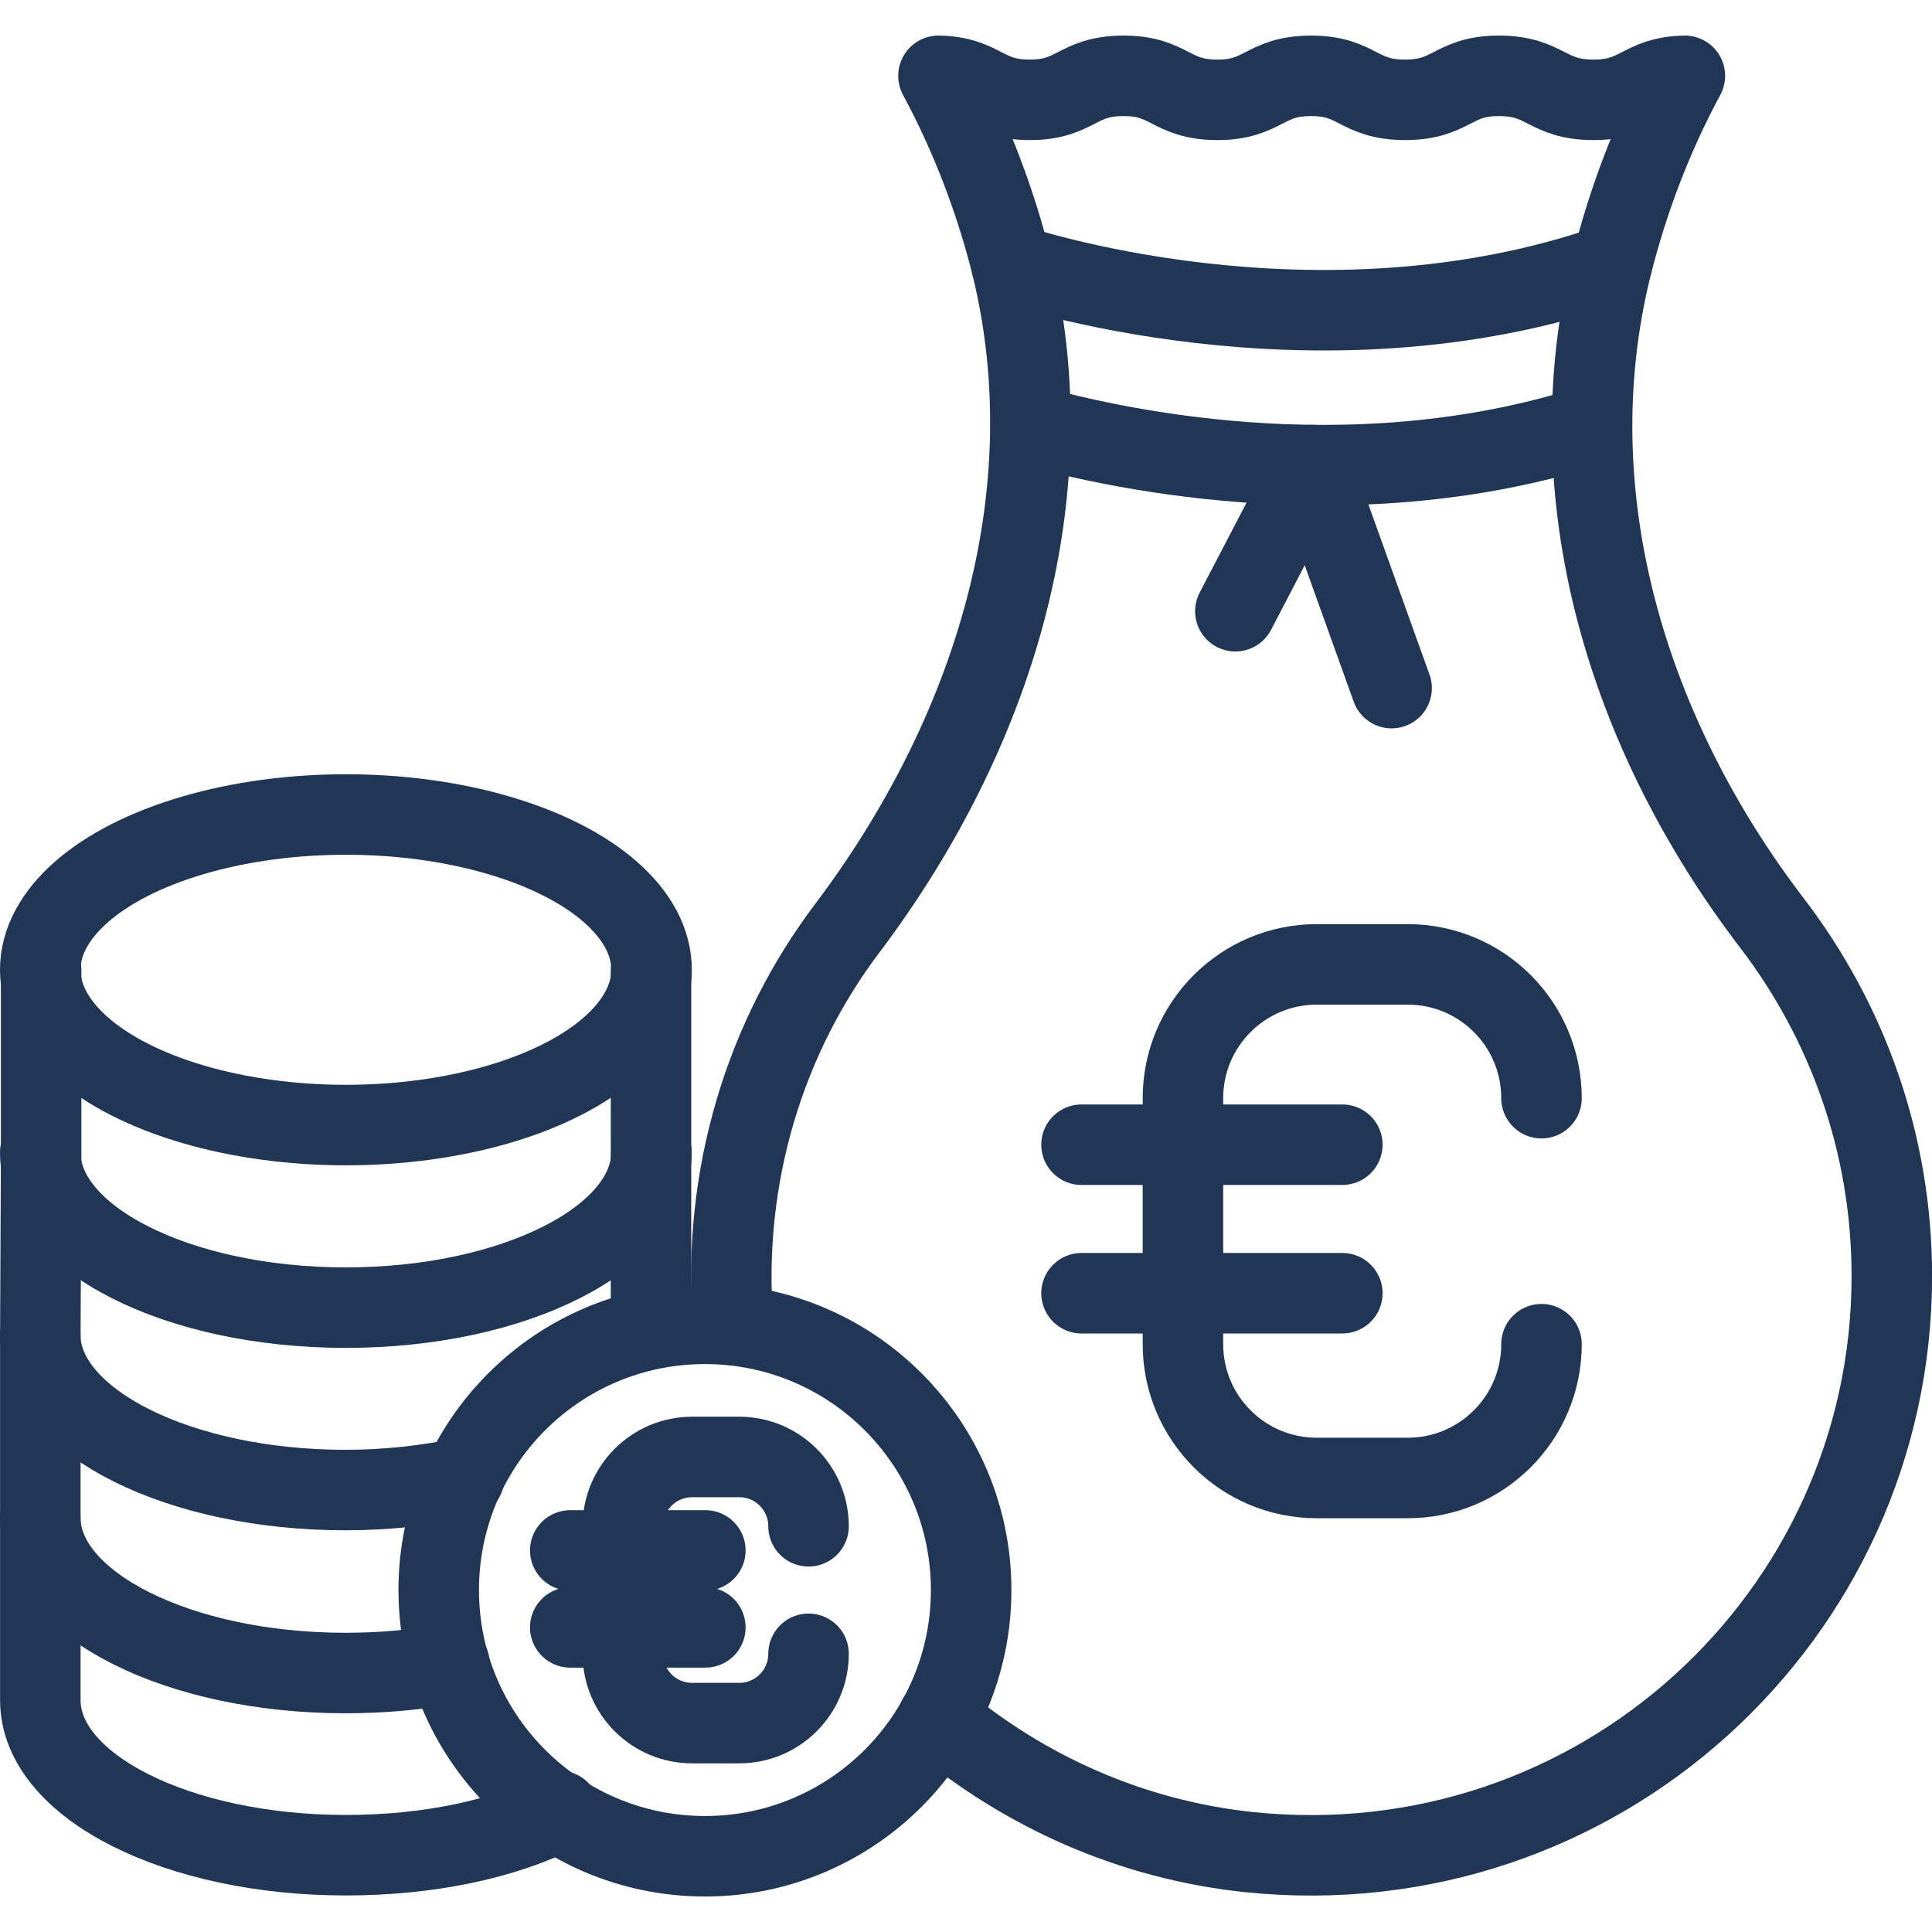
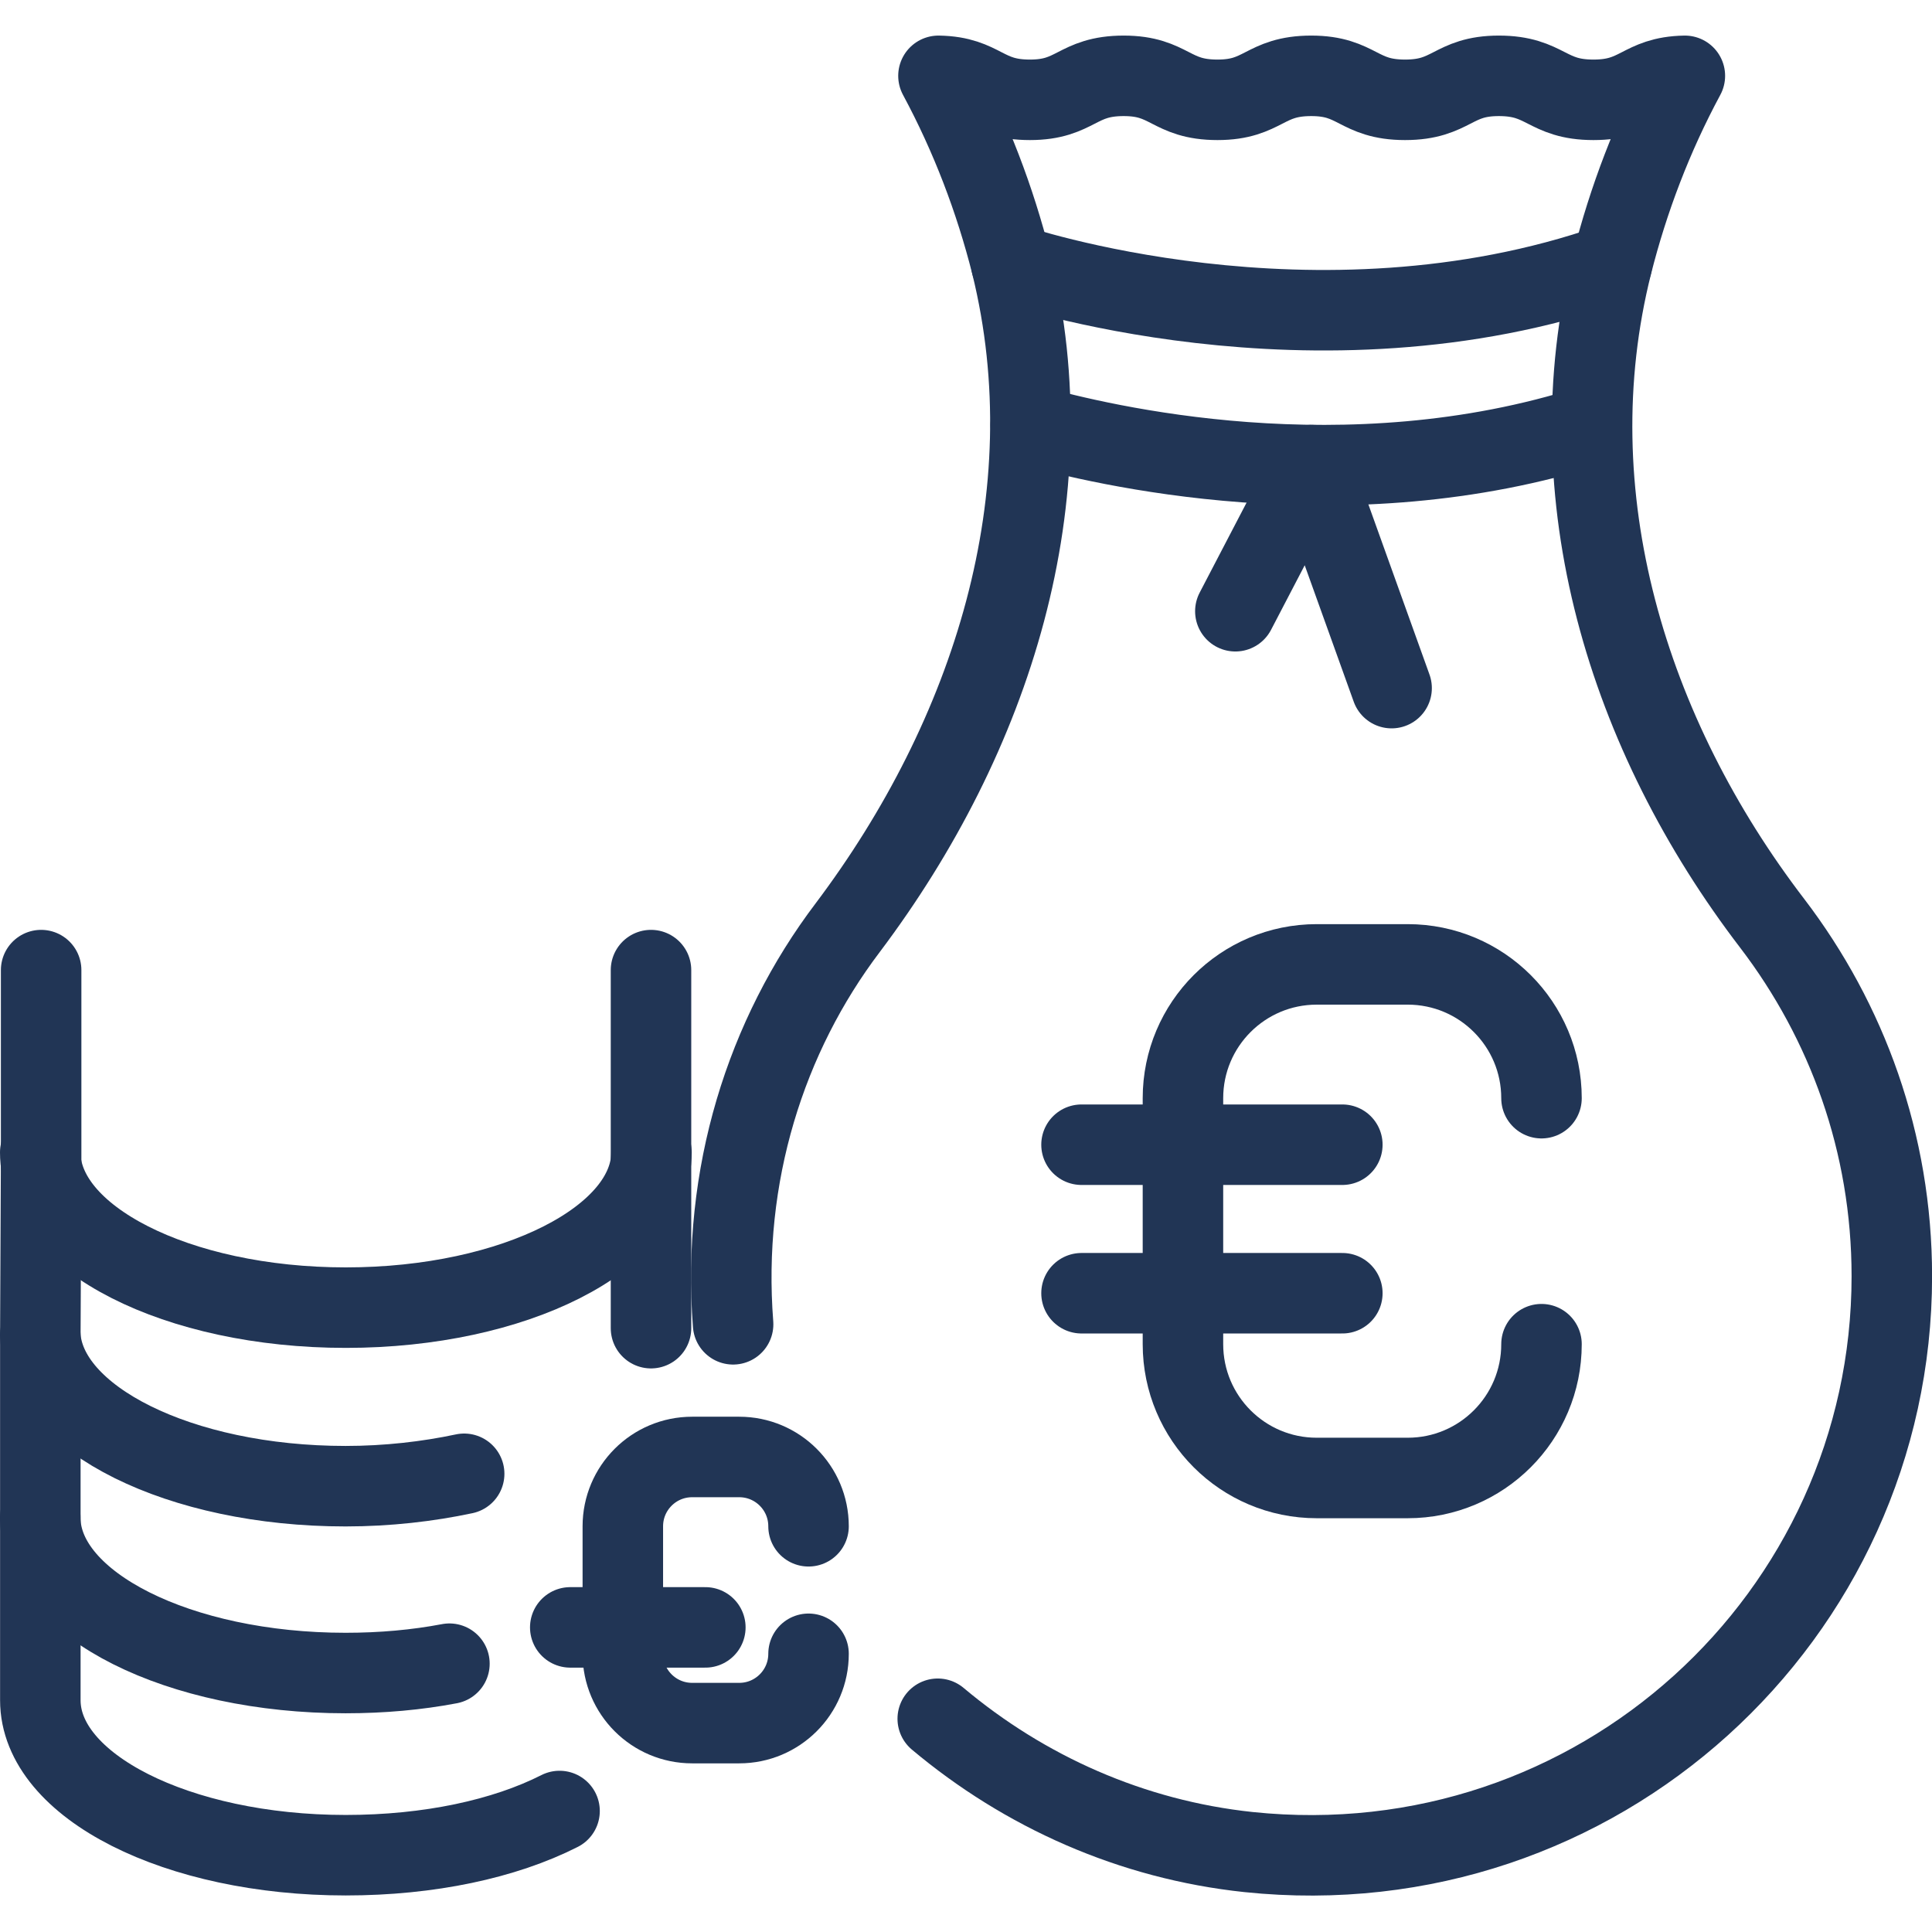
<svg xmlns="http://www.w3.org/2000/svg" id="Layer_1" enable-background="new 0 0 24 24" viewBox="0 0 24 24" width="300" height="300" version="1.1">
  <g width="100%" height="100%" transform="matrix(1,0,0,1,0,0)">
    <g style="fill:none;stroke:#000;stroke-width:.8;stroke-linecap:round;stroke-linejoin:round;stroke-miterlimit:10">
      <g>
        <path d="m19.149 16.698c0 .918-.744 1.662-1.662 1.662h-1.13c-.918 0-1.662-.744-1.662-1.662v-3.056c0-.918.744-1.662 1.662-1.662h1.13c.918 0 1.662.744 1.662 1.662" fill="none" fill-opacity="1" stroke="#213555" stroke-opacity="1" data-original-stroke-color="#000000ff" stroke-width="1" data-original-stroke-width="1" />
        <path d="m13.435 14.22h3.24" fill="none" fill-opacity="1" stroke="#213555" stroke-opacity="1" data-original-stroke-color="#000000ff" stroke-width="1" data-original-stroke-width="1" />
        <path d="m13.435 16.065h3.24" fill="none" fill-opacity="1" stroke="#213555" stroke-opacity="1" data-original-stroke-color="#000000ff" stroke-width="1" data-original-stroke-width="1" />
      </g>
      <g>
        <path d="m10.044 20.544c0 .475-.385.861-.861.861h-.585c-.475 0-.861-.385-.861-.861v-1.584c0-.475.385-.861.861-.861h.585c.475 0 .861.385.861.861" fill="none" fill-opacity="1" stroke="#213555" stroke-opacity="1" data-original-stroke-color="#000000ff" stroke-width="1" data-original-stroke-width="1" />
-         <path d="m7.084 19.26h1.678" fill="none" fill-opacity="1" stroke="#213555" stroke-opacity="1" data-original-stroke-color="#000000ff" stroke-width="1" data-original-stroke-width="1" />
        <path d="m7.084 20.216h1.678" fill="none" fill-opacity="1" stroke="#213555" stroke-opacity="1" data-original-stroke-color="#000000ff" stroke-width="1" data-original-stroke-width="1" />
      </g>
      <path d="m11.649 21.351c1.078.905 2.407 1.502 3.861 1.656 4.332.452 7.991-2.927 7.991-7.153 0-1.656-.558-3.167-1.483-4.38-1.8-2.349-2.715-5.324-1.993-8.193.202-.799.501-1.589.905-2.339-.549.01-.558.298-1.136.298-.587 0-.587-.298-1.175-.298-.578 0-.578.298-1.165.298s-.587-.298-1.165-.298c-.587 0-.587.298-1.165.298-.587 0-.587-.298-1.165-.298-.587 0-.587.298-1.165.298s-.587-.289-1.136-.298c.404.751.703 1.54.905 2.339.712 2.888-.241 5.863-2.031 8.241-1.021 1.348-1.569 3.081-1.425 4.929" fill="none" fill-opacity="1" stroke="#213555" stroke-opacity="1" data-original-stroke-color="#000000ff" stroke-width="1" data-original-stroke-width="1" />
-       <ellipse cx="4.297" cy="12.047" rx="3.797" ry="1.929" fill="none" fill-opacity="1" stroke="#213555" stroke-opacity="1" data-original-stroke-color="#000000ff" stroke-width="1" data-original-stroke-width="1" />
      <path d="m8.093 14.315c0 1.065-1.7 1.929-3.797 1.929s-3.796-.864-3.796-1.929" fill="none" fill-opacity="1" stroke="#213555" stroke-opacity="1" data-original-stroke-color="#000000ff" stroke-width="1" data-original-stroke-width="1" />
-       <path d="m.5 16.585v.048c.058 1.04 1.733 1.877 3.793 1.877.52 0 1.021-.058 1.473-.154" fill="none" fill-opacity="1" stroke="#213555" stroke-opacity="1" data-original-stroke-color="#000000ff" stroke-width="1" data-original-stroke-width="1" />
+       <path d="m.5 16.585c.058 1.04 1.733 1.877 3.793 1.877.52 0 1.021-.058 1.473-.154" fill="none" fill-opacity="1" stroke="#213555" stroke-opacity="1" data-original-stroke-color="#000000ff" stroke-width="1" data-original-stroke-width="1" />
      <path d="m.5 18.848v.029c.029 1.059 1.723 1.906 3.793 1.906.452 0 .886-.039 1.29-.116" fill="none" fill-opacity="1" stroke="#213555" stroke-opacity="1" data-original-stroke-color="#000000ff" stroke-width="1" data-original-stroke-width="1" />
      <path d="m8.087 12.051v4.448" fill="none" fill-opacity="1" stroke="#213555" stroke-opacity="1" data-original-stroke-color="#000000ff" stroke-width="1" data-original-stroke-width="1" />
      <path d="m6.951 22.497c-.684.347-1.617.549-2.657.549-2.089 0-3.793-.857-3.793-1.925v-4.535l.01-2.205v-2.33" fill="none" fill-opacity="1" stroke="#213555" stroke-opacity="1" data-original-stroke-color="#000000ff" stroke-width="1" data-original-stroke-width="1" />
-       <circle cx="8.757" cy="19.752" r="3.307" fill="none" fill-opacity="1" stroke="#213555" stroke-opacity="1" data-original-stroke-color="#000000ff" stroke-width="1" data-original-stroke-width="1" />
      <path d="m12.563 3.28s3.766 1.291 7.461 0" fill="none" fill-opacity="1" stroke="#213555" stroke-opacity="1" data-original-stroke-color="#000000ff" stroke-width="1" data-original-stroke-width="1" />
      <path d="m12.804 5.283c.866.241 3.909.982 6.97 0" fill="none" fill-opacity="1" stroke="#213555" stroke-opacity="1" data-original-stroke-color="#000000ff" stroke-width="1" data-original-stroke-width="1" />
      <path d="m15.346 7.593.946-1.815.995 2.77" fill="none" fill-opacity="1" stroke="#213555" stroke-opacity="1" data-original-stroke-color="#000000ff" stroke-width="1" data-original-stroke-width="1" />
    </g>
  </g>
</svg>